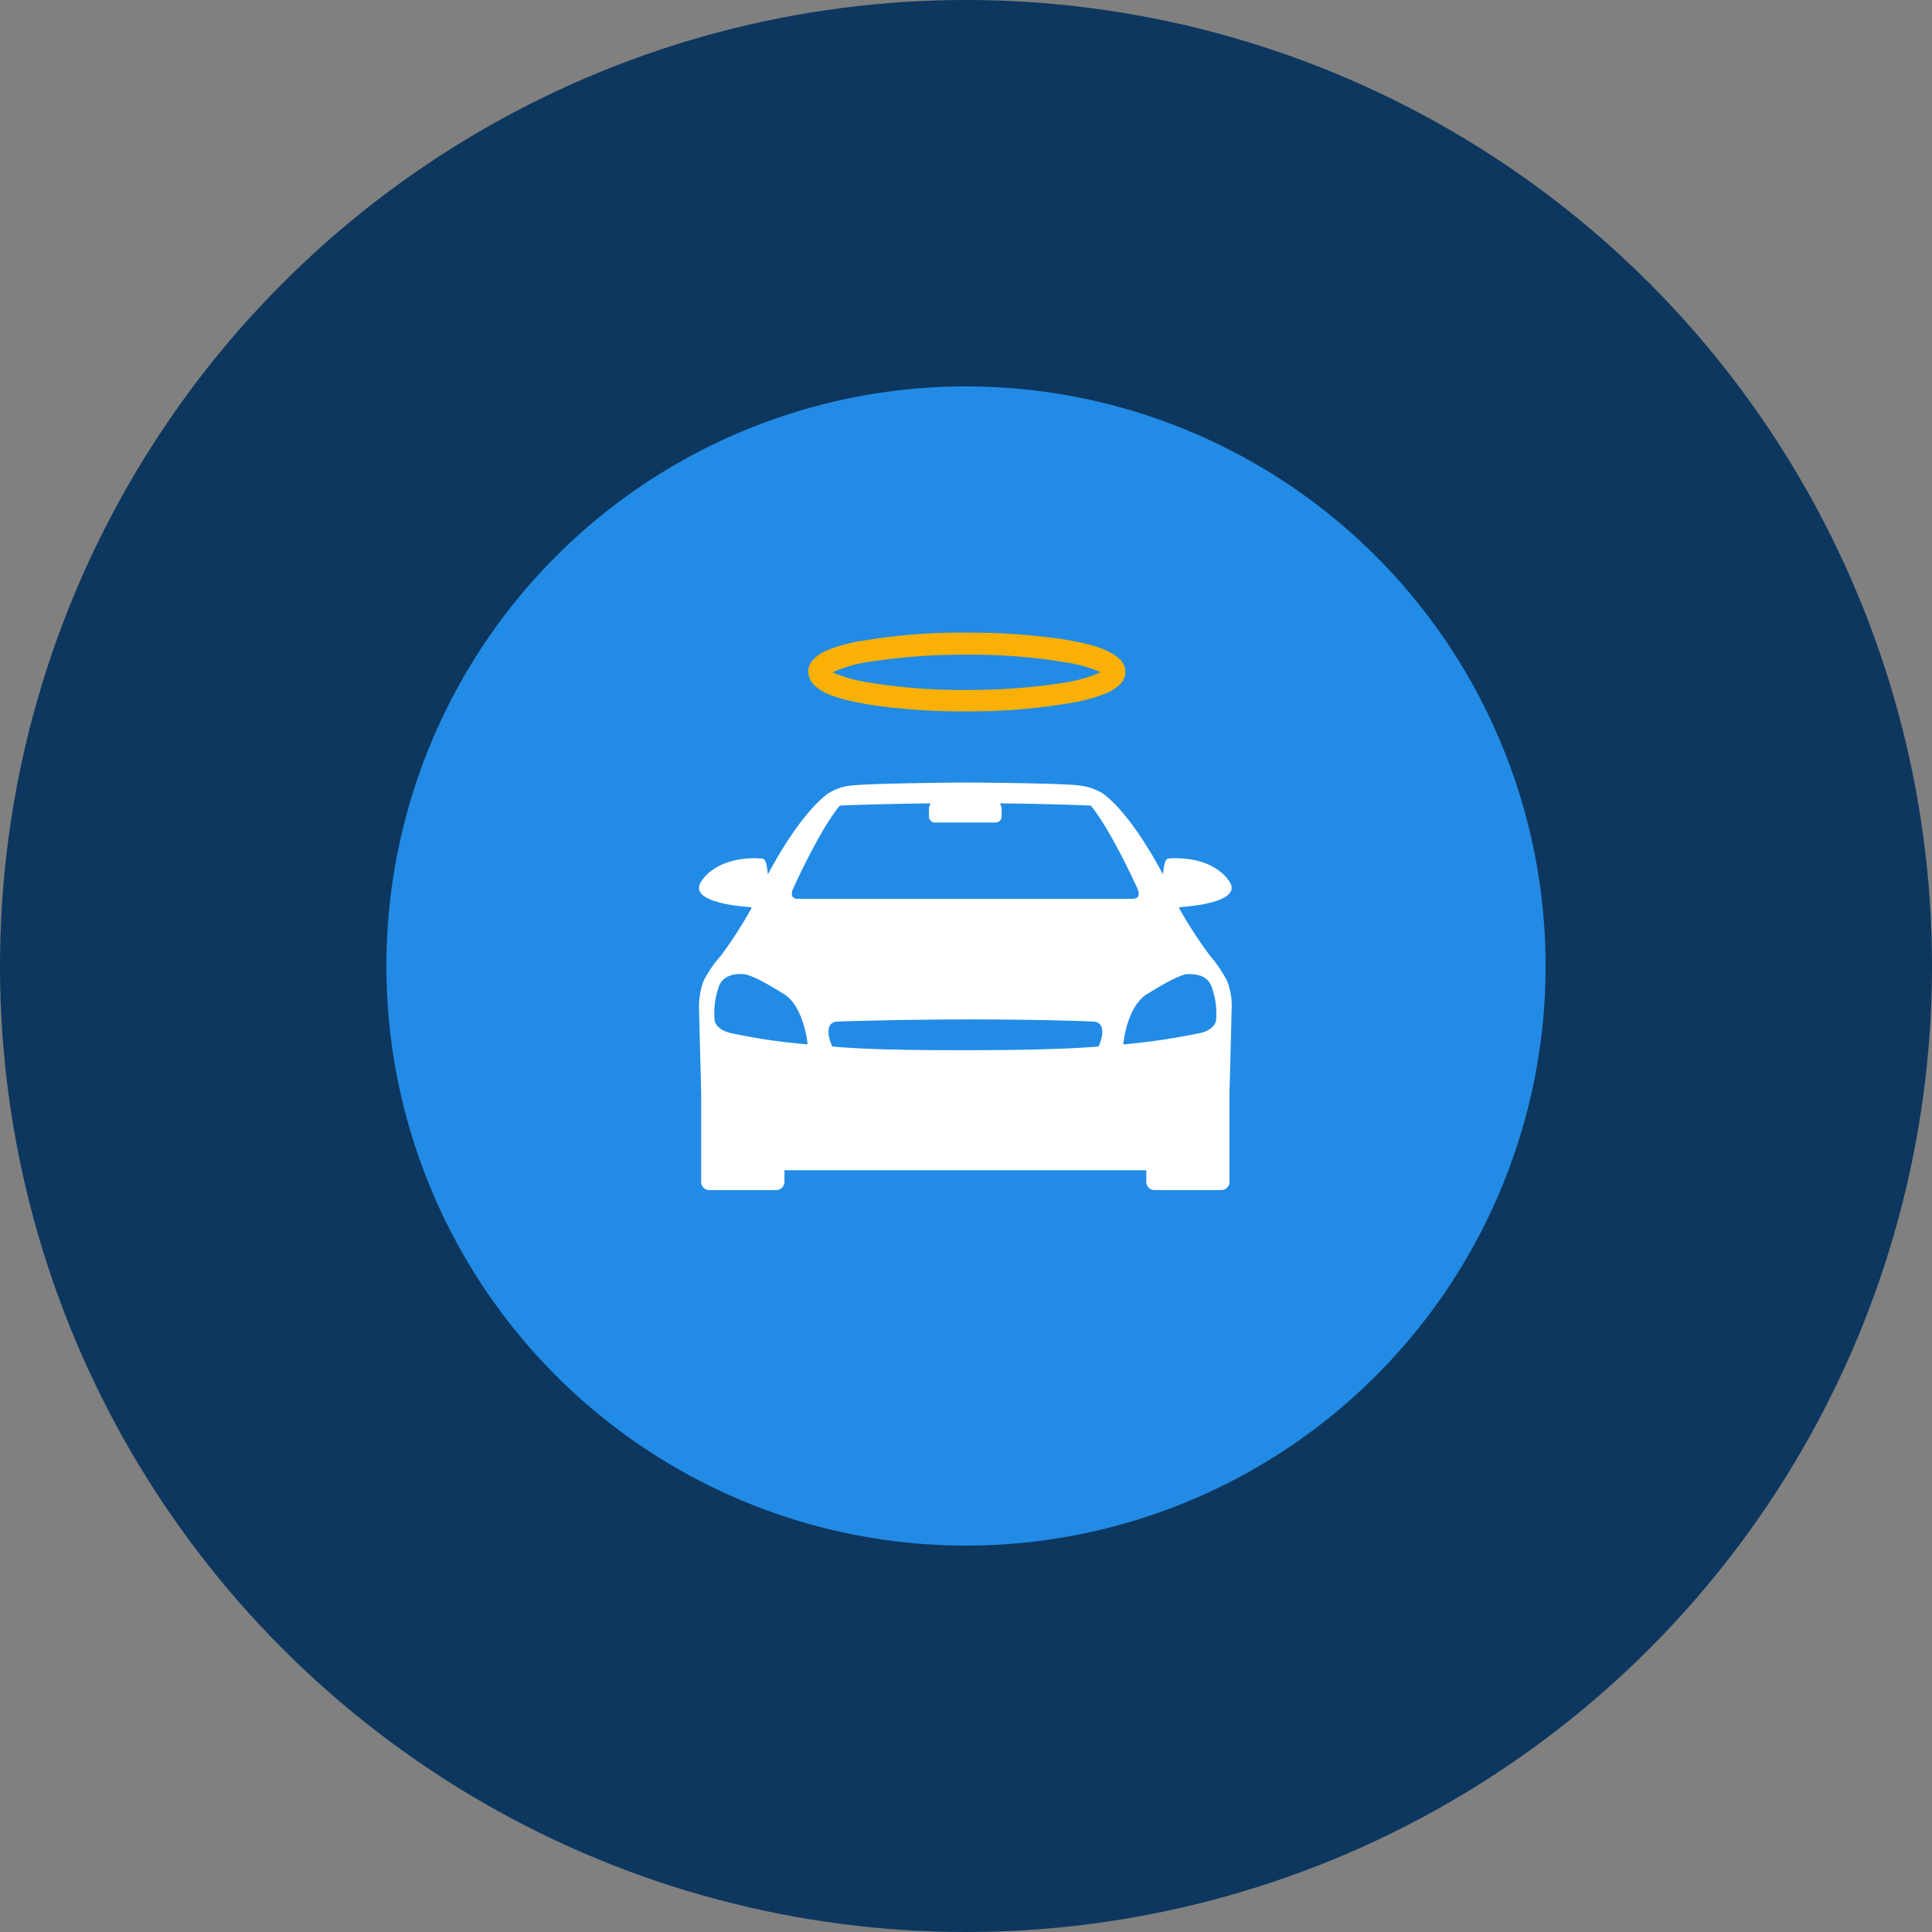
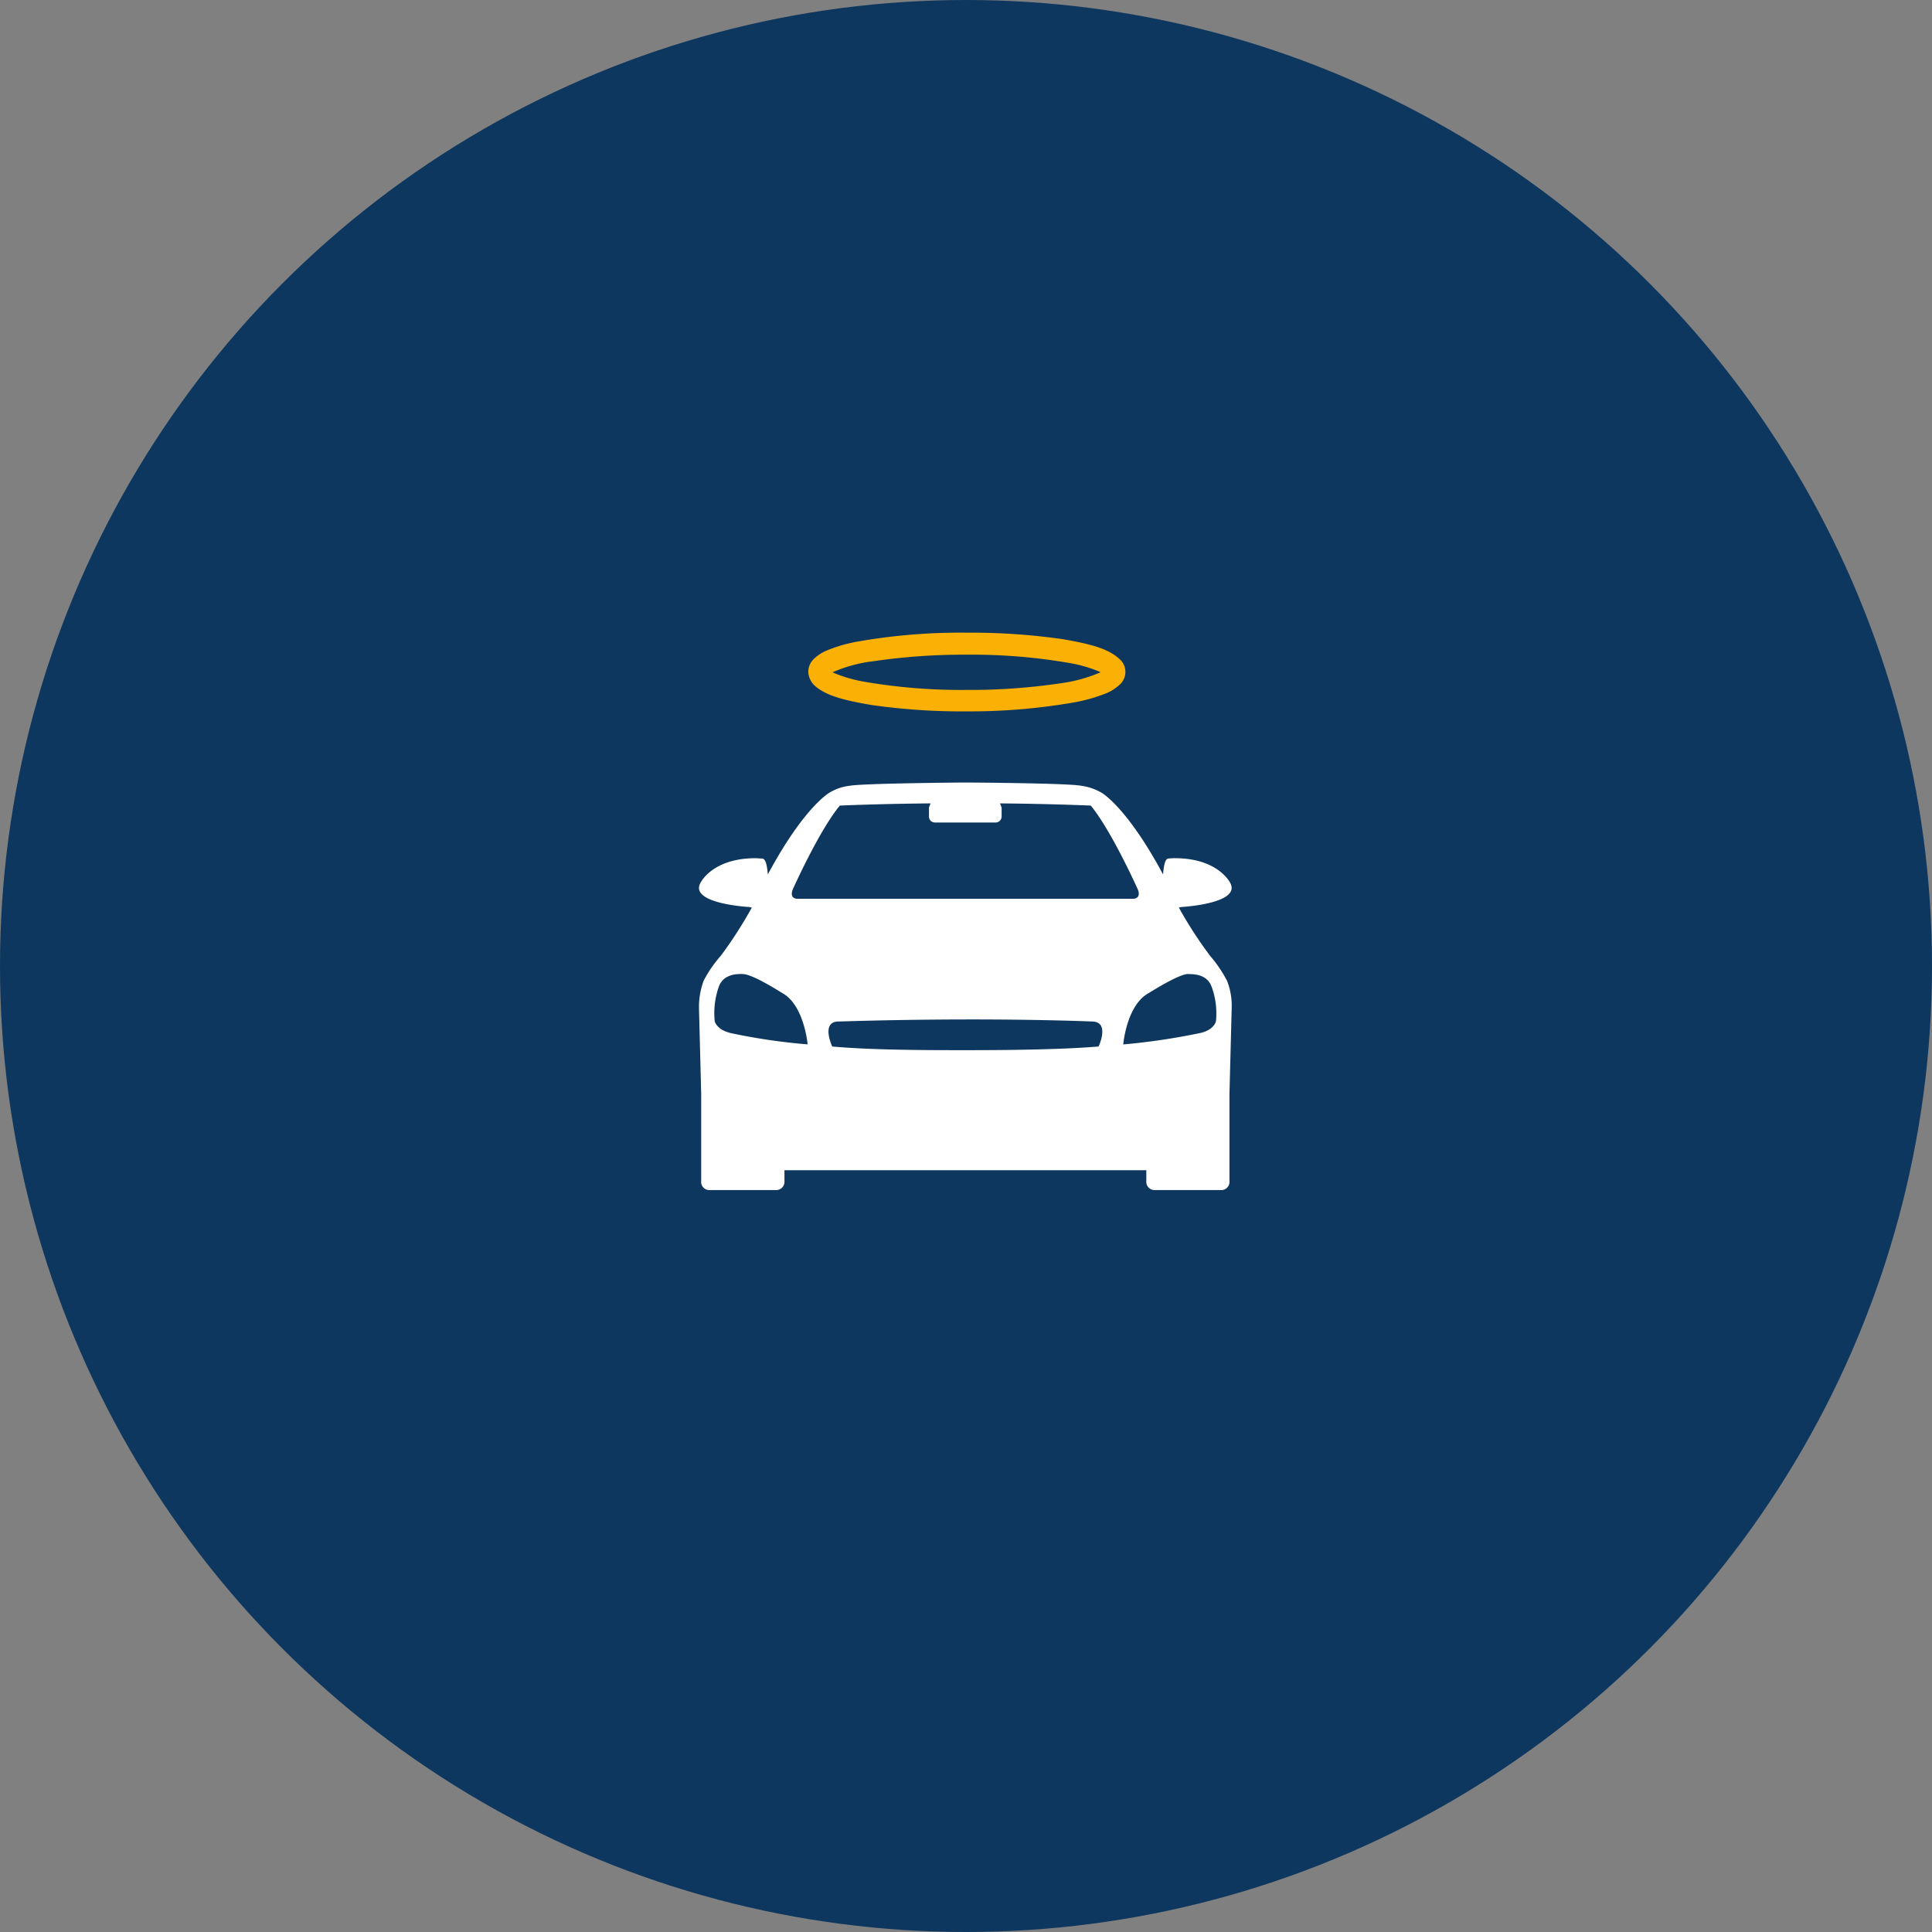
<svg xmlns="http://www.w3.org/2000/svg" id="Layer_1" data-name="Layer 1" viewBox="0 0 300 300" width="300" height="300">
  <rect x="0" y="0" width="300" height="300" fill="#808080" stroke="none" />
  <defs>
    <clipPath id="bz_circular_clip">
      <circle cx="150.0" cy="150.0" r="150.0" />
    </clipPath>
  </defs>
  <g clip-path="url(#bz_circular_clip)">
    <rect x="-1.5" y="-1.5" width="303" height="303" fill="#0d375e" />
-     <path d="M240,150a90,90,0,1,1-90-90A90,90,0,0,1,240,150Z" fill="#228be6" />
    <path d="M150.1,101.66a96.1,96.1,0,0,0-14.38,1,22.55,22.55,0,0,0-6.44,1.73l.38.18a22.49,22.49,0,0,0,4.55,1.29,88.78,88.78,0,0,0,15.89,1.27,94.62,94.62,0,0,0,14.36-1,23.64,23.64,0,0,0,6.44-1.74l-.38-.18a21.63,21.63,0,0,0-4.53-1.27A88.5,88.5,0,0,0,150.1,101.66Zm0,8.8a98.39,98.39,0,0,1-14.85-1c-4.11-.71-7-1.41-8.75-3a3.07,3.07,0,0,1-.72-1,3,3,0,0,1-.27-1.17,2.7,2.7,0,0,1,.27-1.15,2.88,2.88,0,0,1,.72-.94,6.47,6.47,0,0,1,1.78-1.15,23.4,23.4,0,0,1,5.32-1.5,92.12,92.12,0,0,1,16.53-1.31,100.79,100.79,0,0,1,14.83,1c4.11.71,7,1.41,8.77,3a2.66,2.66,0,0,1,0,4.19,7,7,0,0,1-1.76,1.14,25.17,25.17,0,0,1-5.31,1.52A94,94,0,0,1,150.1,110.46Z" fill="#fab005" />
    <path d="M187.91,148.43a64.83,64.83,0,0,1-4.86-7.5l.38-.09s9.27-.5,7.62-3.7c0,0-1.81-3.88-8.63-3.88a6.79,6.79,0,0,0-.9.05l0,0c-.34,0-.74.14-.92,2.47-5.63-10.5-9.54-12.68-9.54-12.68a8.65,8.65,0,0,0-3.19-1.09c-1.93-.39-16.69-.5-17.91-.5h-.09c-1.23,0-16,.14-17.91.5a7.74,7.74,0,0,0-3.18,1.09s-3.92,2.18-9.55,12.68c-.2-2.34-.6-2.47-1-2.47v0c-.31,0-.61-.05-.9-.05-6.81,0-8.59,3.88-8.59,3.88-1.68,3.2,7.59,3.7,7.59,3.7l.41.09a64.71,64.71,0,0,1-4.83,7.5,19.32,19.32,0,0,0-2.65,3.86,11.79,11.79,0,0,0-.72,4.4c.07,2.47.34,13.18.34,13.18v13.52a1.27,1.27,0,0,0,1.13,1.4h10.64a1.3,1.3,0,0,0,1.16-1.4v-1.68H178v1.68a1.29,1.29,0,0,0,1.13,1.4h10.66a1.28,1.28,0,0,0,1.12-1.4V169.87s.28-10.73.34-13.18a10.51,10.51,0,0,0-.72-4.4A20.2,20.2,0,0,0,187.91,148.43Zm-64.8-10.34s4.07-9.12,7.3-13c0,0,6-.27,14.09-.34l-.25.64v1.38a.94.94,0,0,0,.07.37.87.87,0,0,0,.2.31.79.79,0,0,0,.31.2.94.94,0,0,0,.37.07h9.36a1,1,0,0,0,.37-.06,1,1,0,0,0,.32-.21.93.93,0,0,0,.28-.68v-1.38l-.25-.64c8.07.07,14.09.34,14.09.34,3.23,3.9,7.3,13,7.3,13,.59,1.47-.66,1.47-.66,1.47H123.76S122.52,139.56,123.11,138.09Zm-9.87,22.26c-2-.53-2.26-1.78-2.26-1.78a12.41,12.41,0,0,1,.64-5.37c.67-1.79,2.44-2,3.72-1.95,1.54,0,6.07,2.92,6.07,2.92,3.45,1.8,4,8,4,8a93.29,93.29,0,0,1-12.11-1.79Zm57.34,2.15c-6.24.52-15.2.57-20.69.57s-14.45,0-20.66-.57c0,0-1.79-3.79.9-3.88.39,0,8.41-.3,19.76-.32s19.4.3,19.76.32c2.73.09.94,3.88.94,3.88Zm18.22-3.9s-.22,1.23-2.26,1.77a103,103,0,0,1-12.12,1.81s.5-6.16,4-8c0,0,4.52-2.88,6-2.93,1.31,0,3.07.16,3.73,2a12,12,0,0,1,.66,5.35Z" fill="#fff" />
  </g>
</svg>